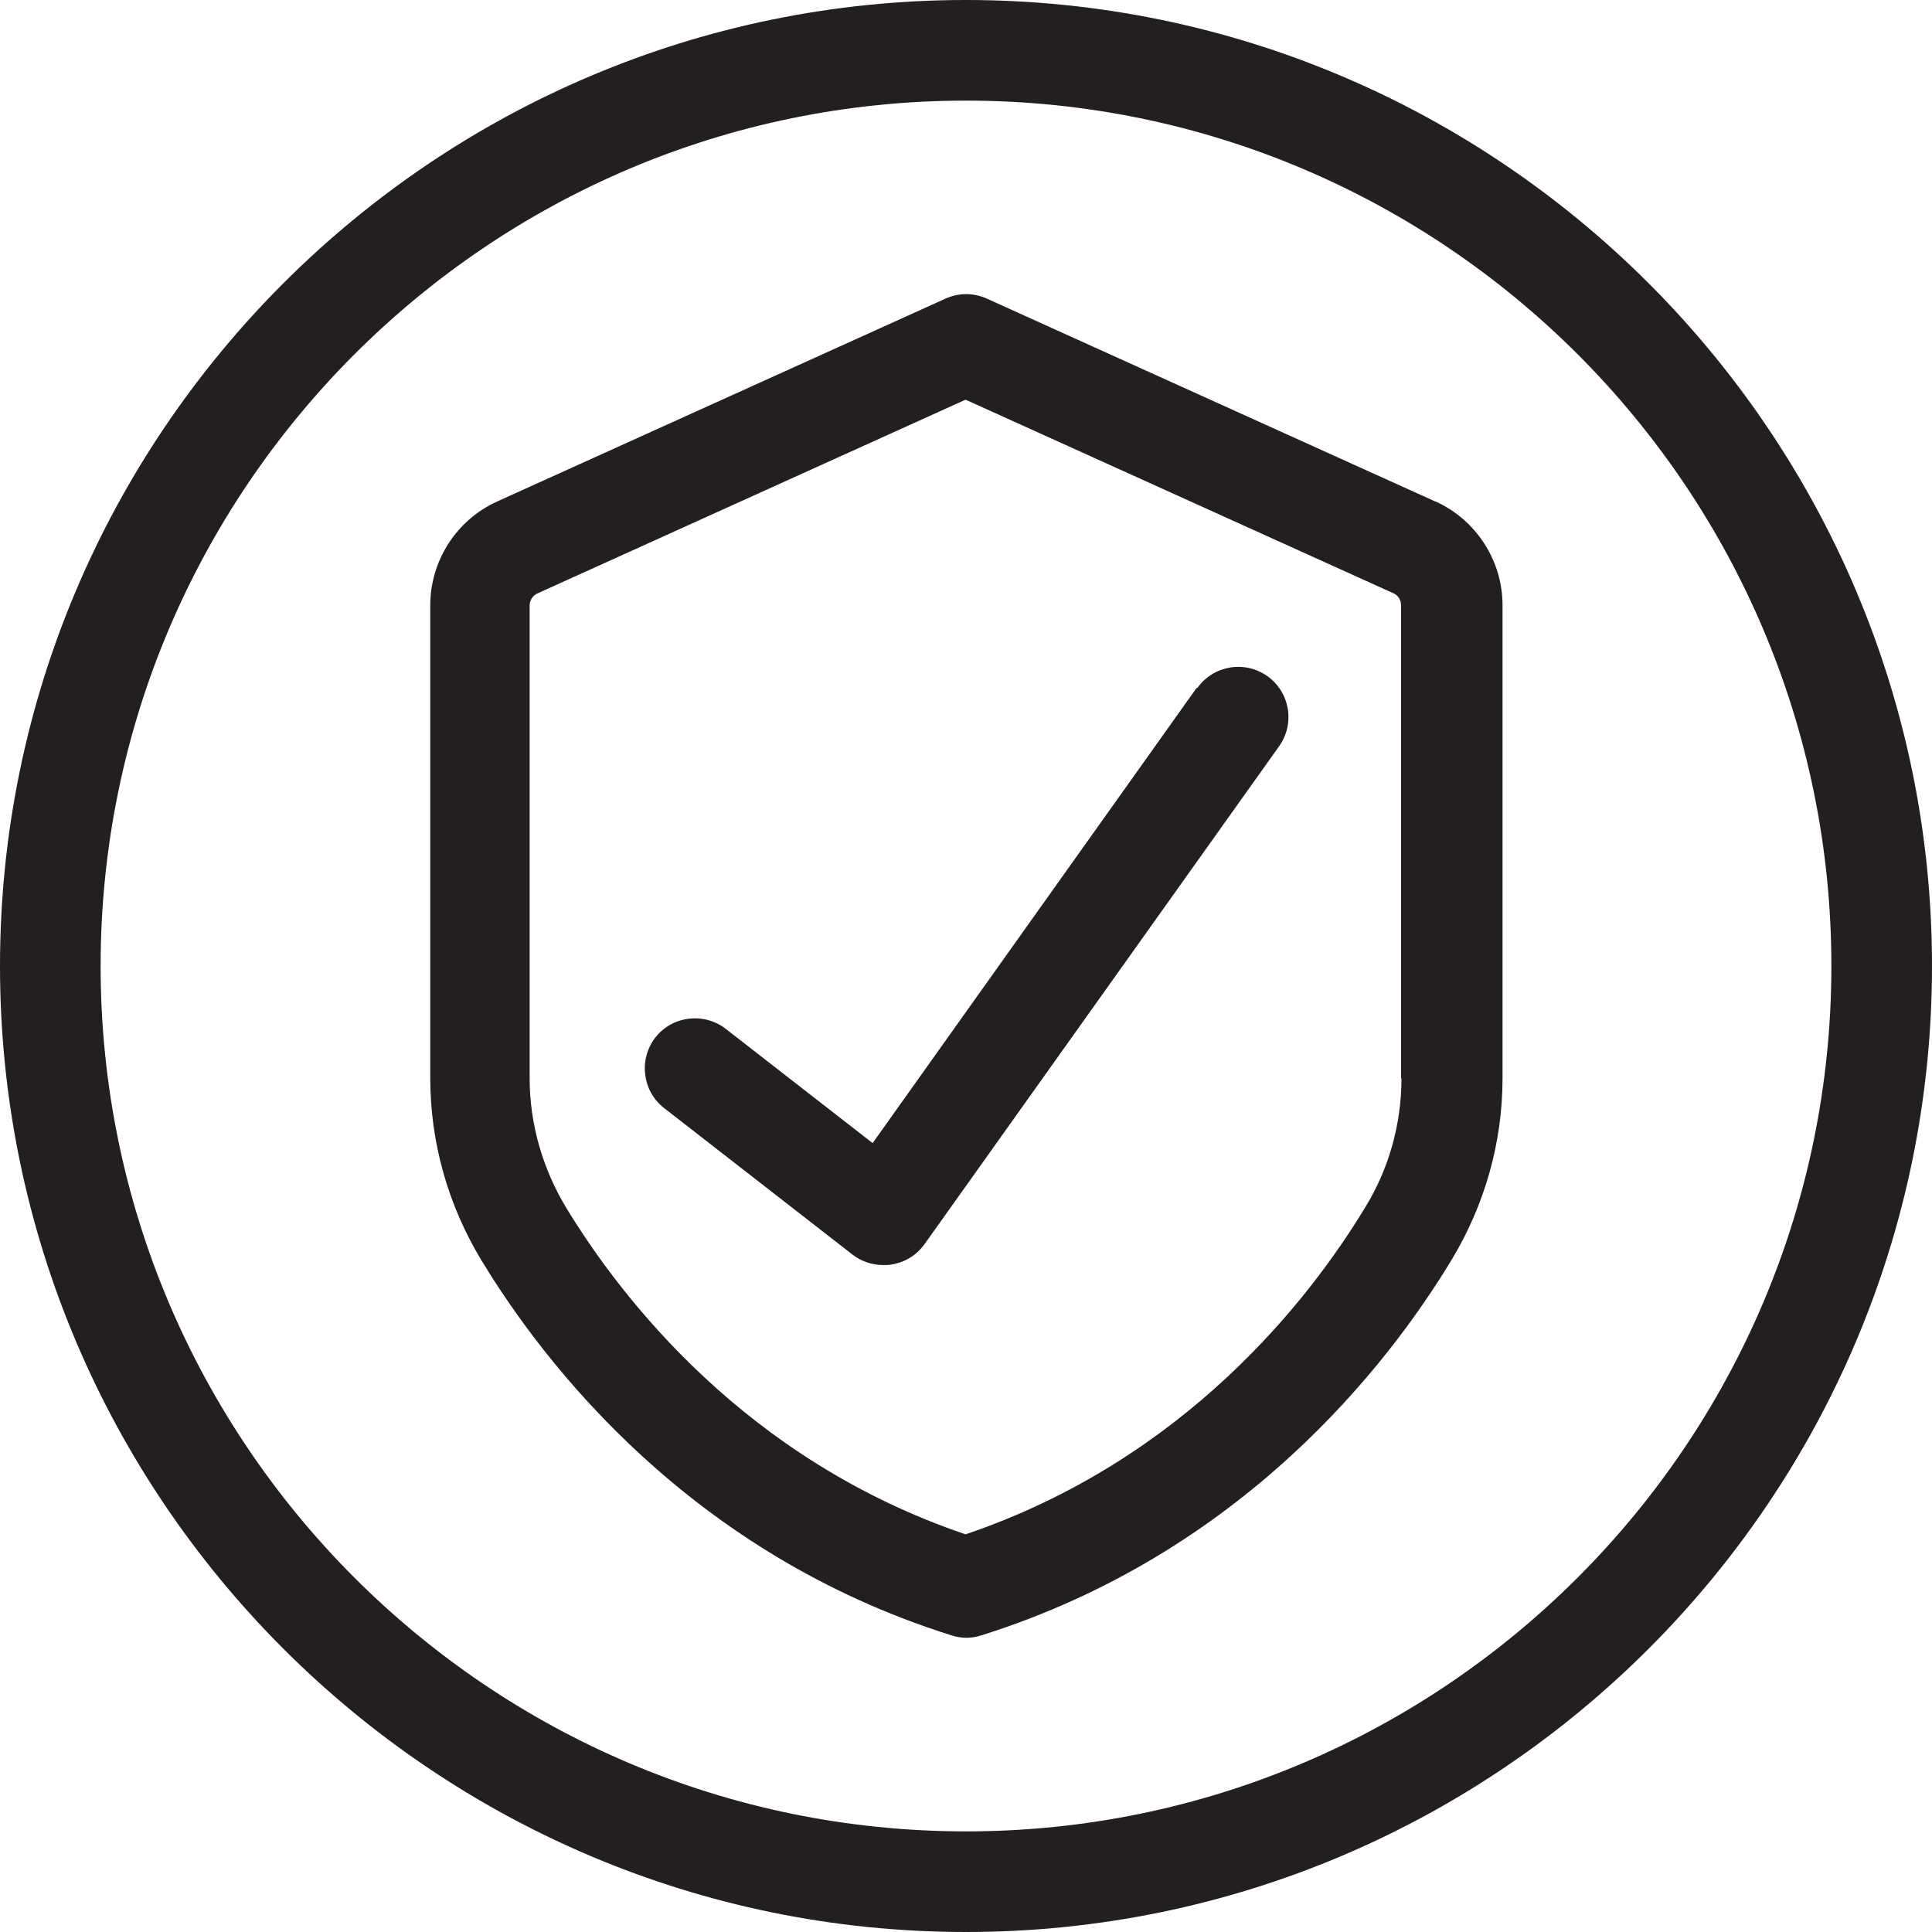
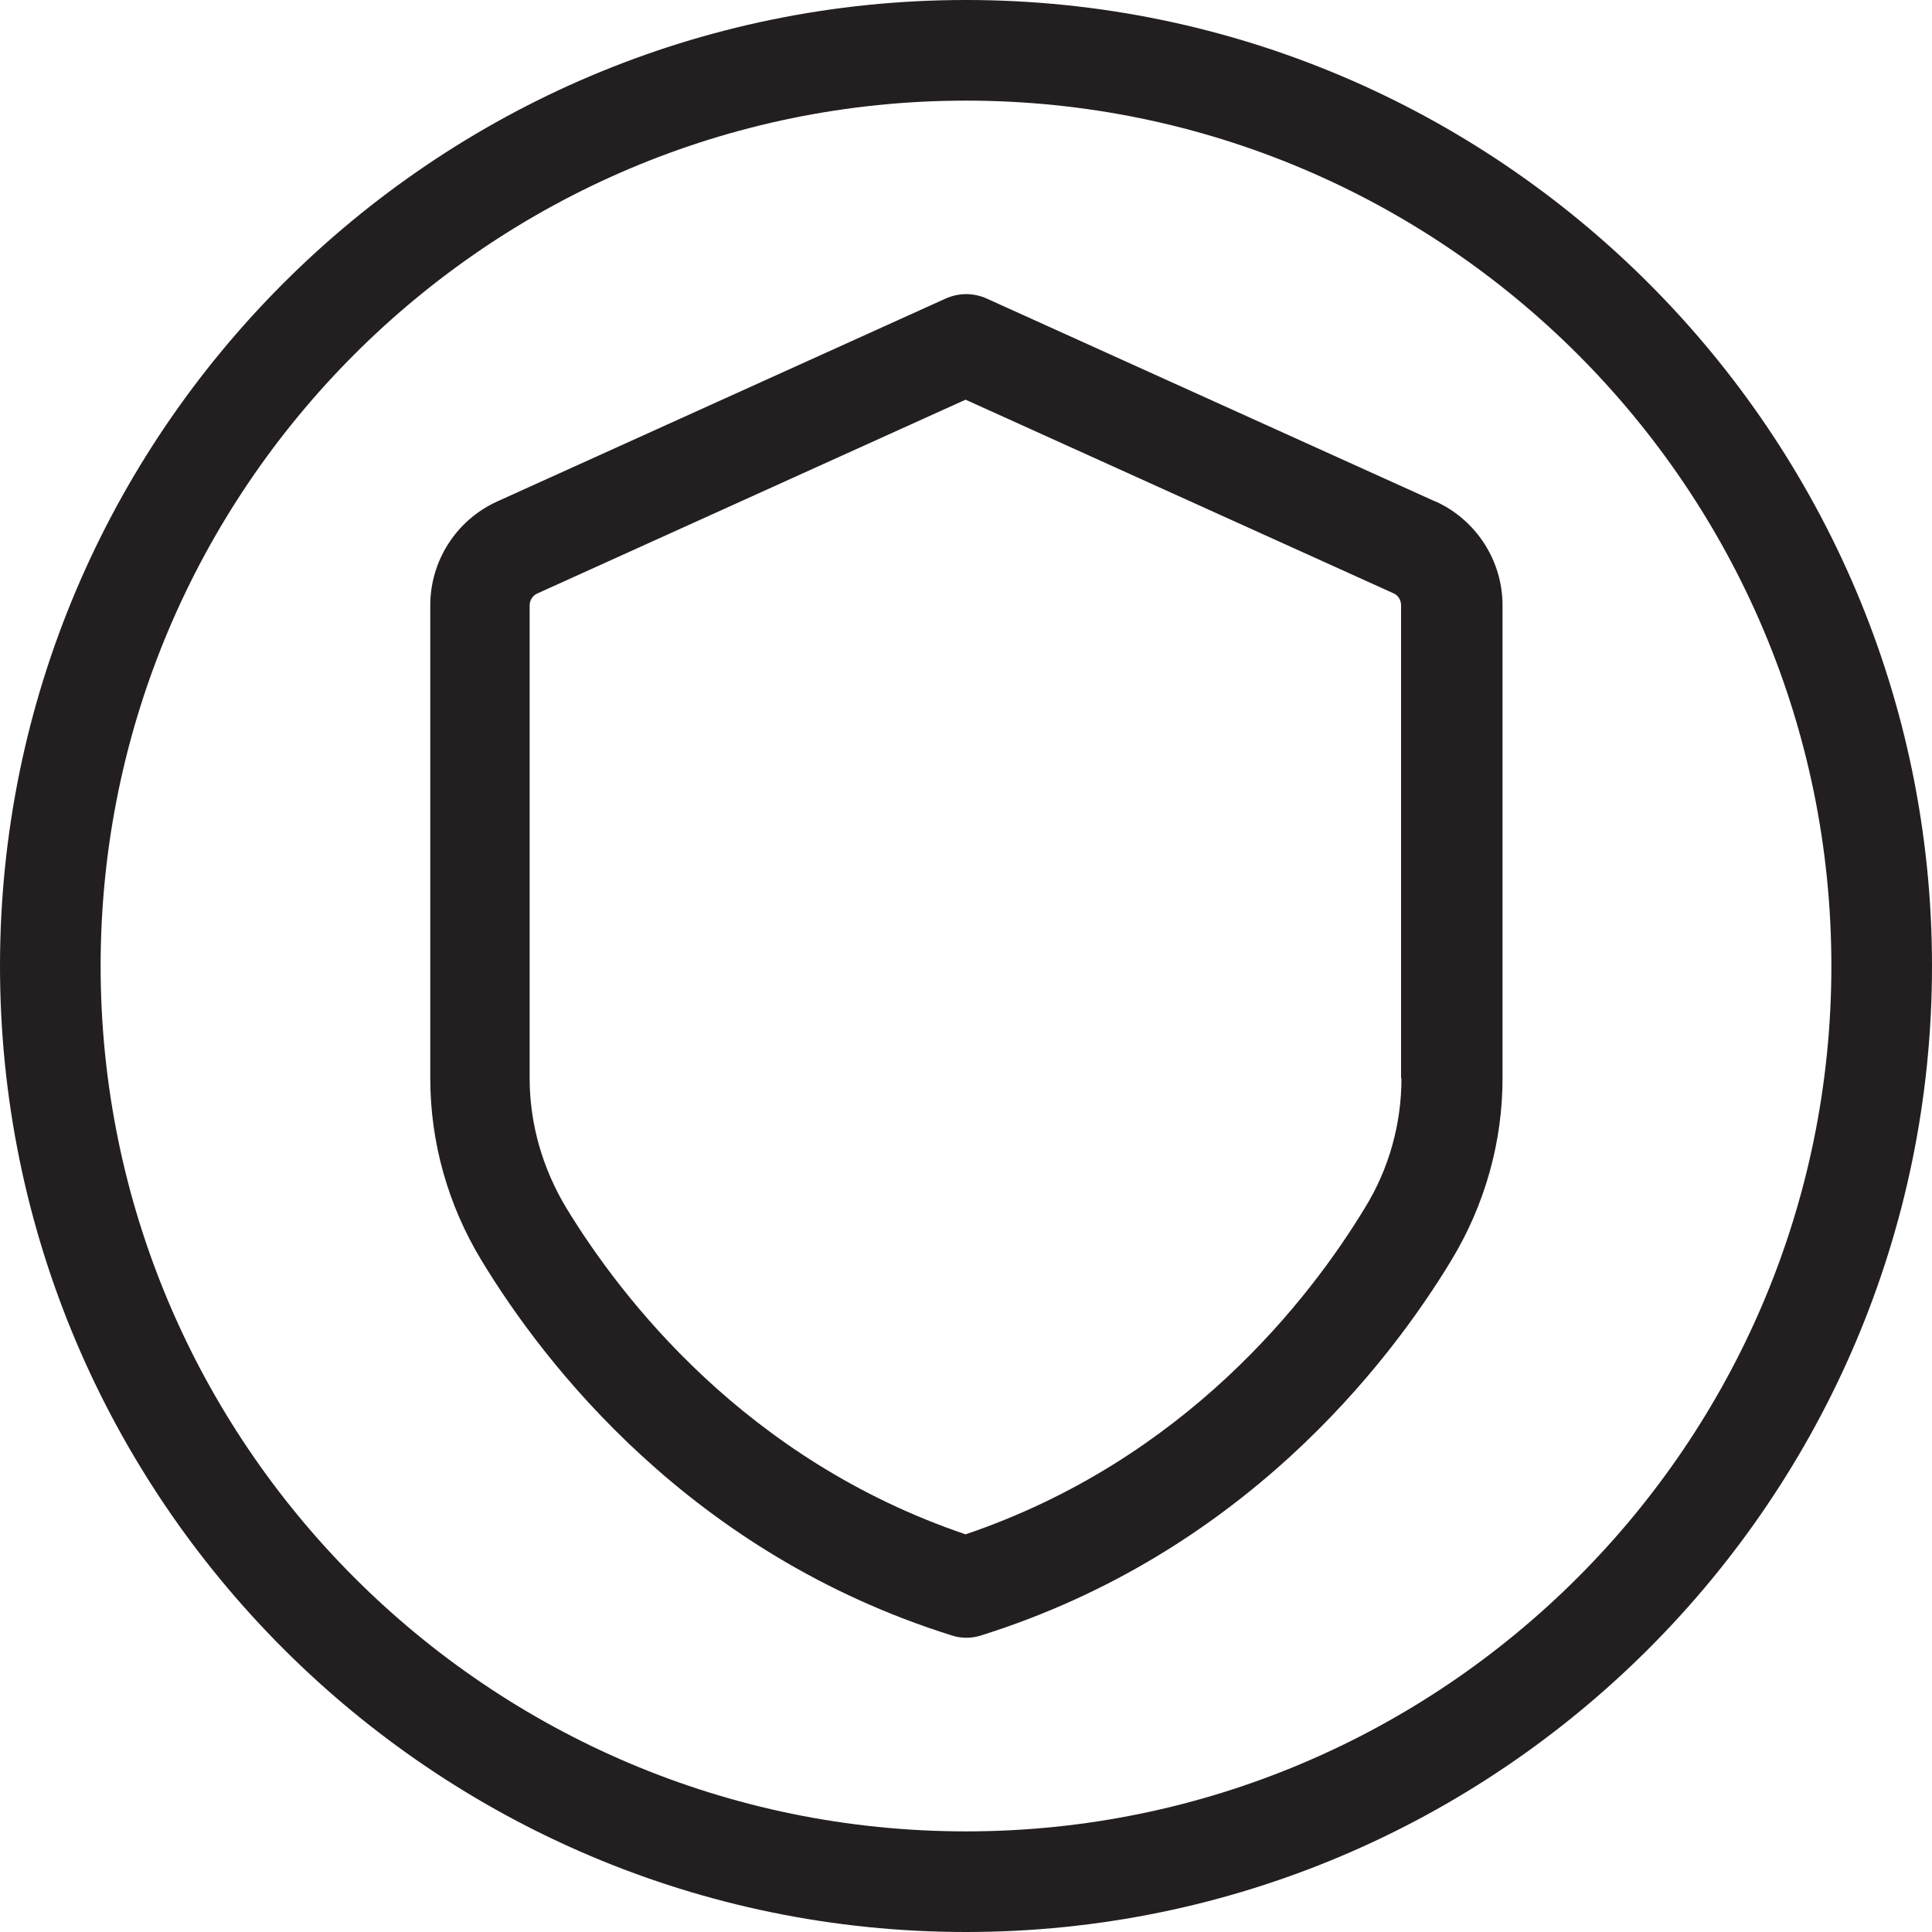
<svg xmlns="http://www.w3.org/2000/svg" width="48" height="48" viewBox="0 0 48 48" fill="none">
  <g clip-path="url(#clip0_974_1095)">
    <path d="M24 0C10.77 0 0 10.77 0 24C0 37.23 10.77 48 24 48C37.23 48 48 37.23 48 24C48 10.77 37.23 0 24 0ZM24 45.5C12.14 45.5 2.5 35.85 2.5 24C2.5 12.15 12.14 2.5 24 2.5C35.86 2.5 45.5 12.14 45.5 24C45.5 35.86 35.85 45.5 24 45.5Z" fill="#231F20" />
    <path d="M35.66 12.46L24.52 7.42C24.189 7.27 23.82 7.27 23.489 7.42L12.35 12.46C11.339 12.92 10.69 13.93 10.69 15.04V26.79C10.69 28.38 11.13 29.94 11.96 31.31C13.54 33.92 17.169 38.6 23.64 40.63C23.759 40.67 23.89 40.69 24.009 40.69C24.13 40.69 24.259 40.67 24.38 40.63C30.849 38.6 34.48 33.92 36.059 31.31C36.889 29.94 37.33 28.38 37.33 26.79V15.04C37.33 13.93 36.679 12.92 35.669 12.46H35.66ZM34.819 26.79C34.819 27.92 34.51 29.04 33.91 30.01C32.539 32.27 29.45 36.27 23.989 38.12C18.529 36.27 15.44 32.26 14.069 30.01C13.479 29.03 13.159 27.92 13.159 26.79V15.04C13.159 14.91 13.239 14.79 13.36 14.74L23.989 9.93L34.62 14.74C34.739 14.79 34.809 14.91 34.809 15.04V26.79H34.819Z" fill="#231F20" />
-     <path d="M29.73 17.09L21.68 28.4L18.029 25.56C17.48 25.14 16.7 25.24 16.279 25.78C15.86 26.33 15.96 27.11 16.5 27.53L21.18 31.17C21.399 31.34 21.669 31.43 21.95 31.43C22.009 31.43 22.07 31.43 22.13 31.42C22.47 31.37 22.77 31.19 22.97 30.91L31.779 18.54C32.179 17.98 32.05 17.2 31.489 16.8C30.93 16.4 30.149 16.53 29.75 17.09H29.73Z" fill="#231F20" />
  </g>
  <defs>
    <clipPath id="clip0_974_1095">
      <rect width="48" height="48" fill="white" />
    </clipPath>
  </defs>
</svg>